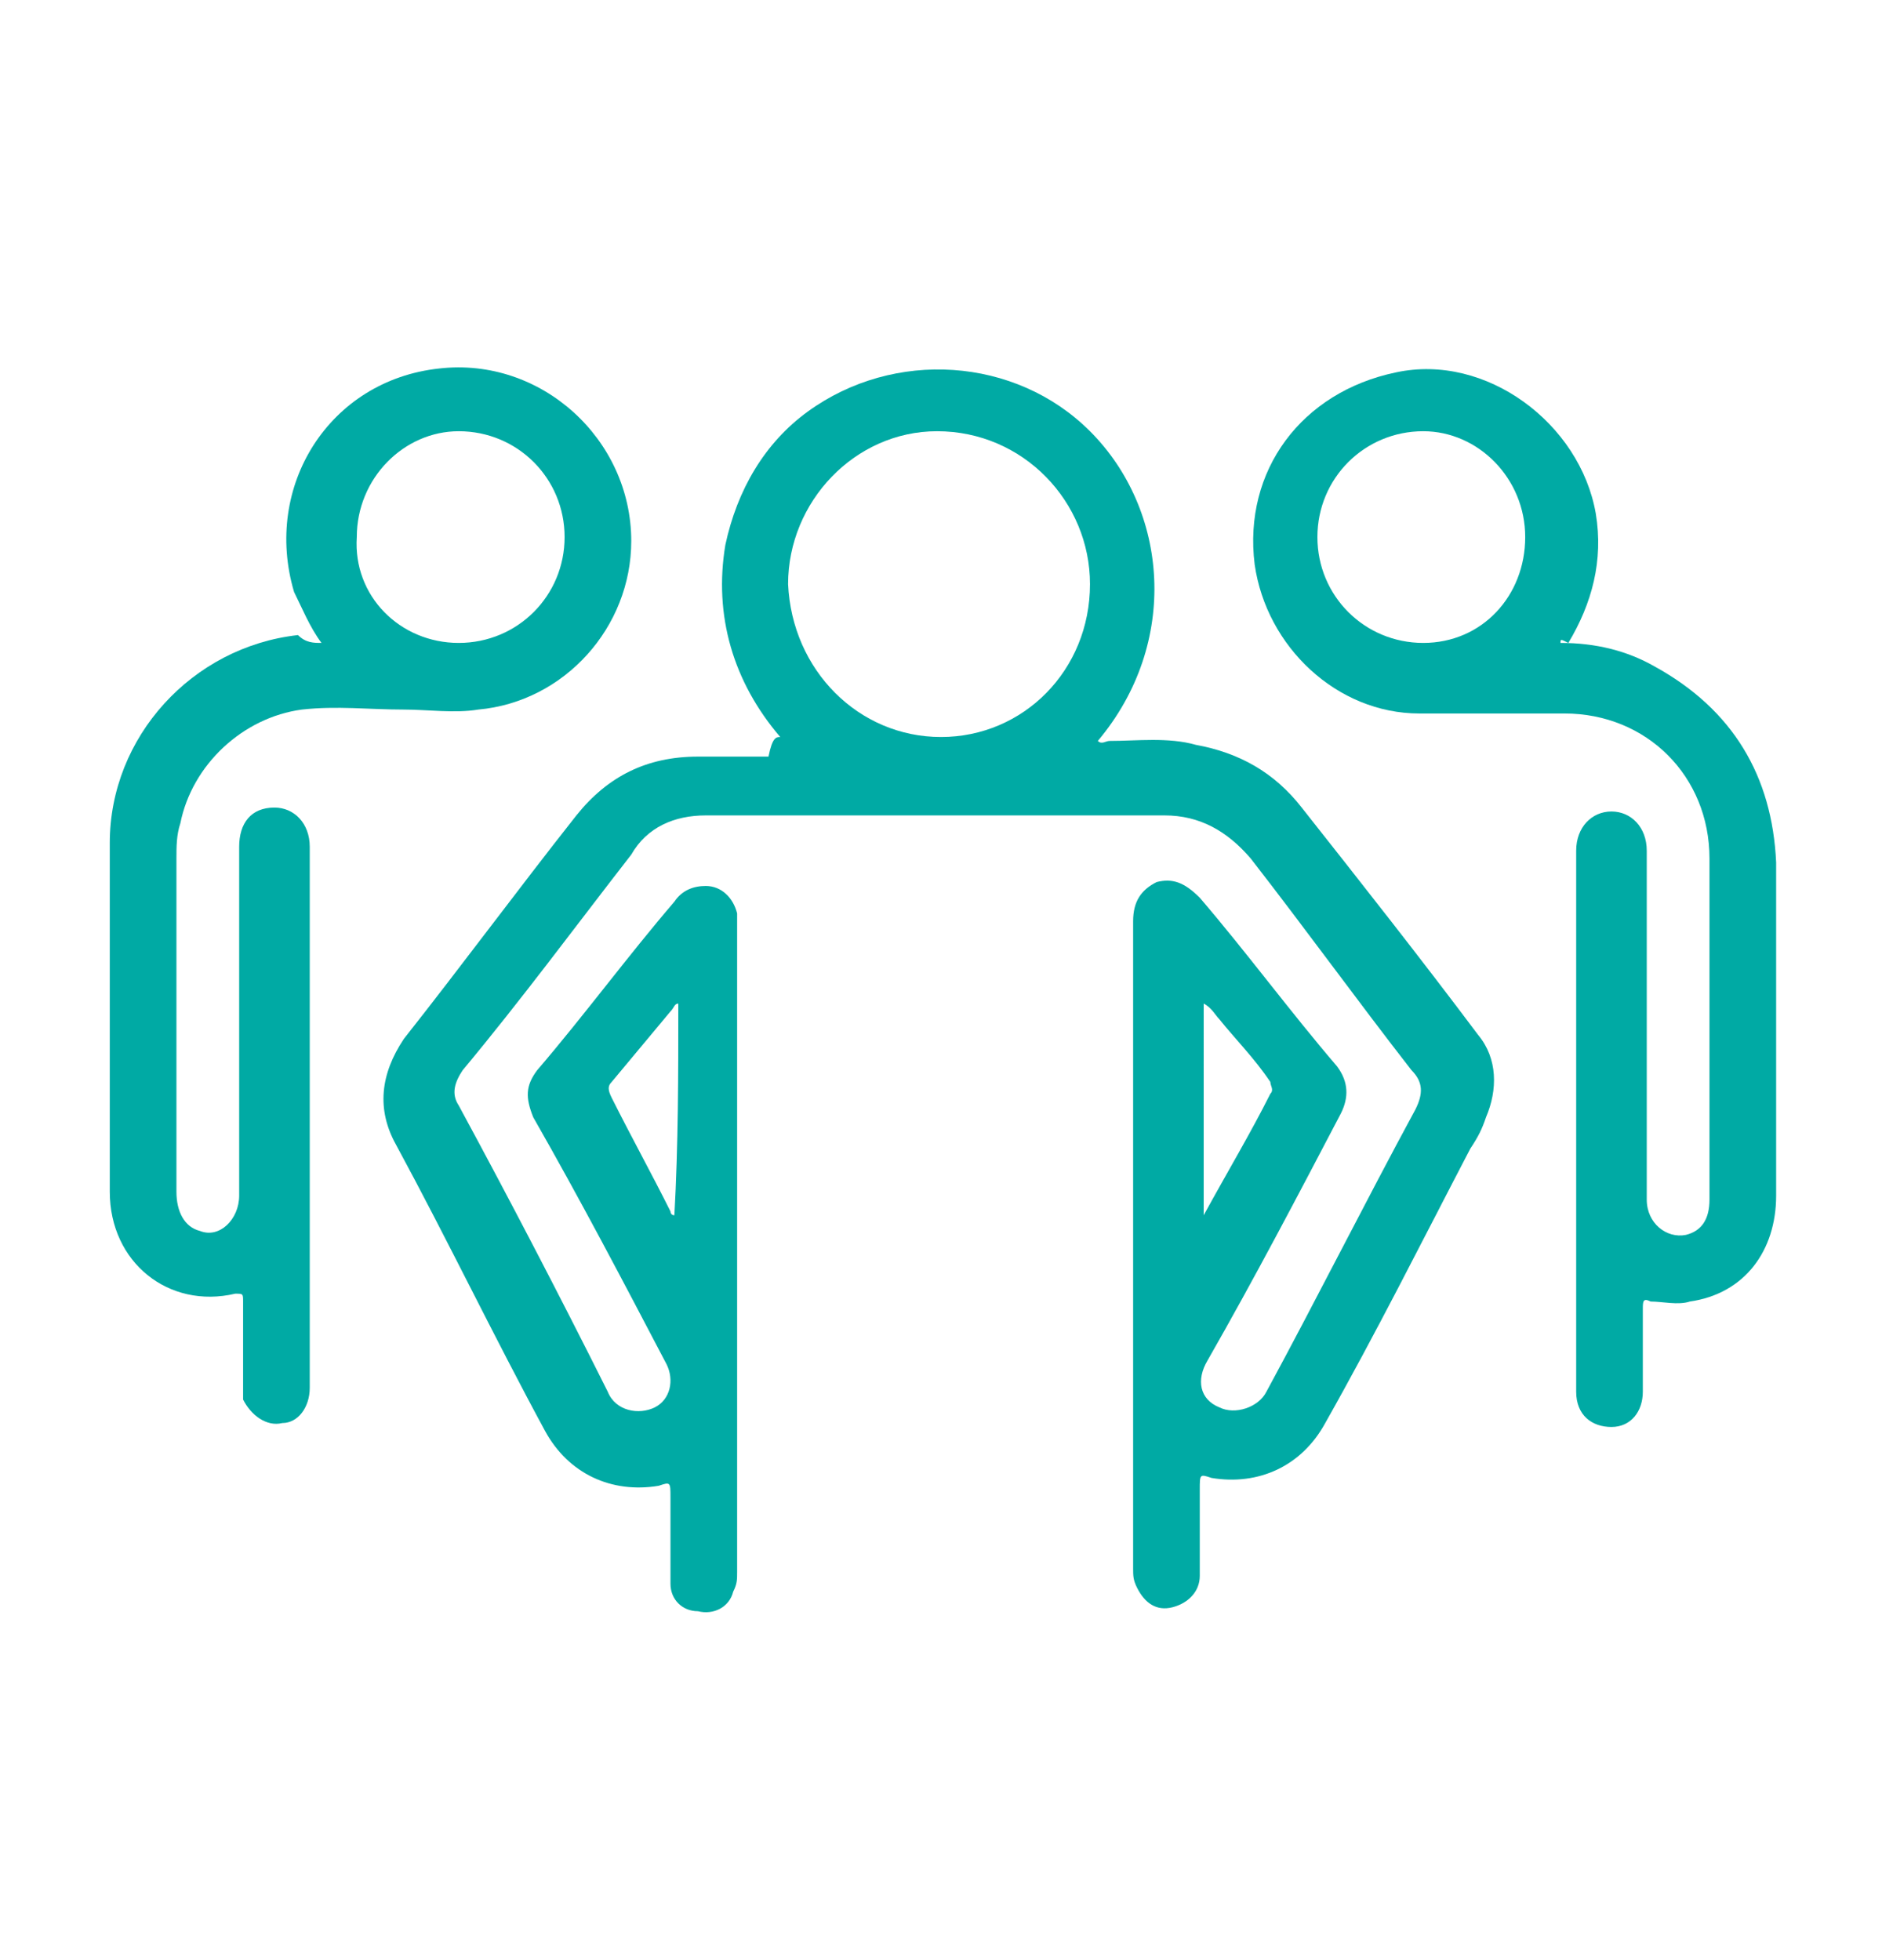
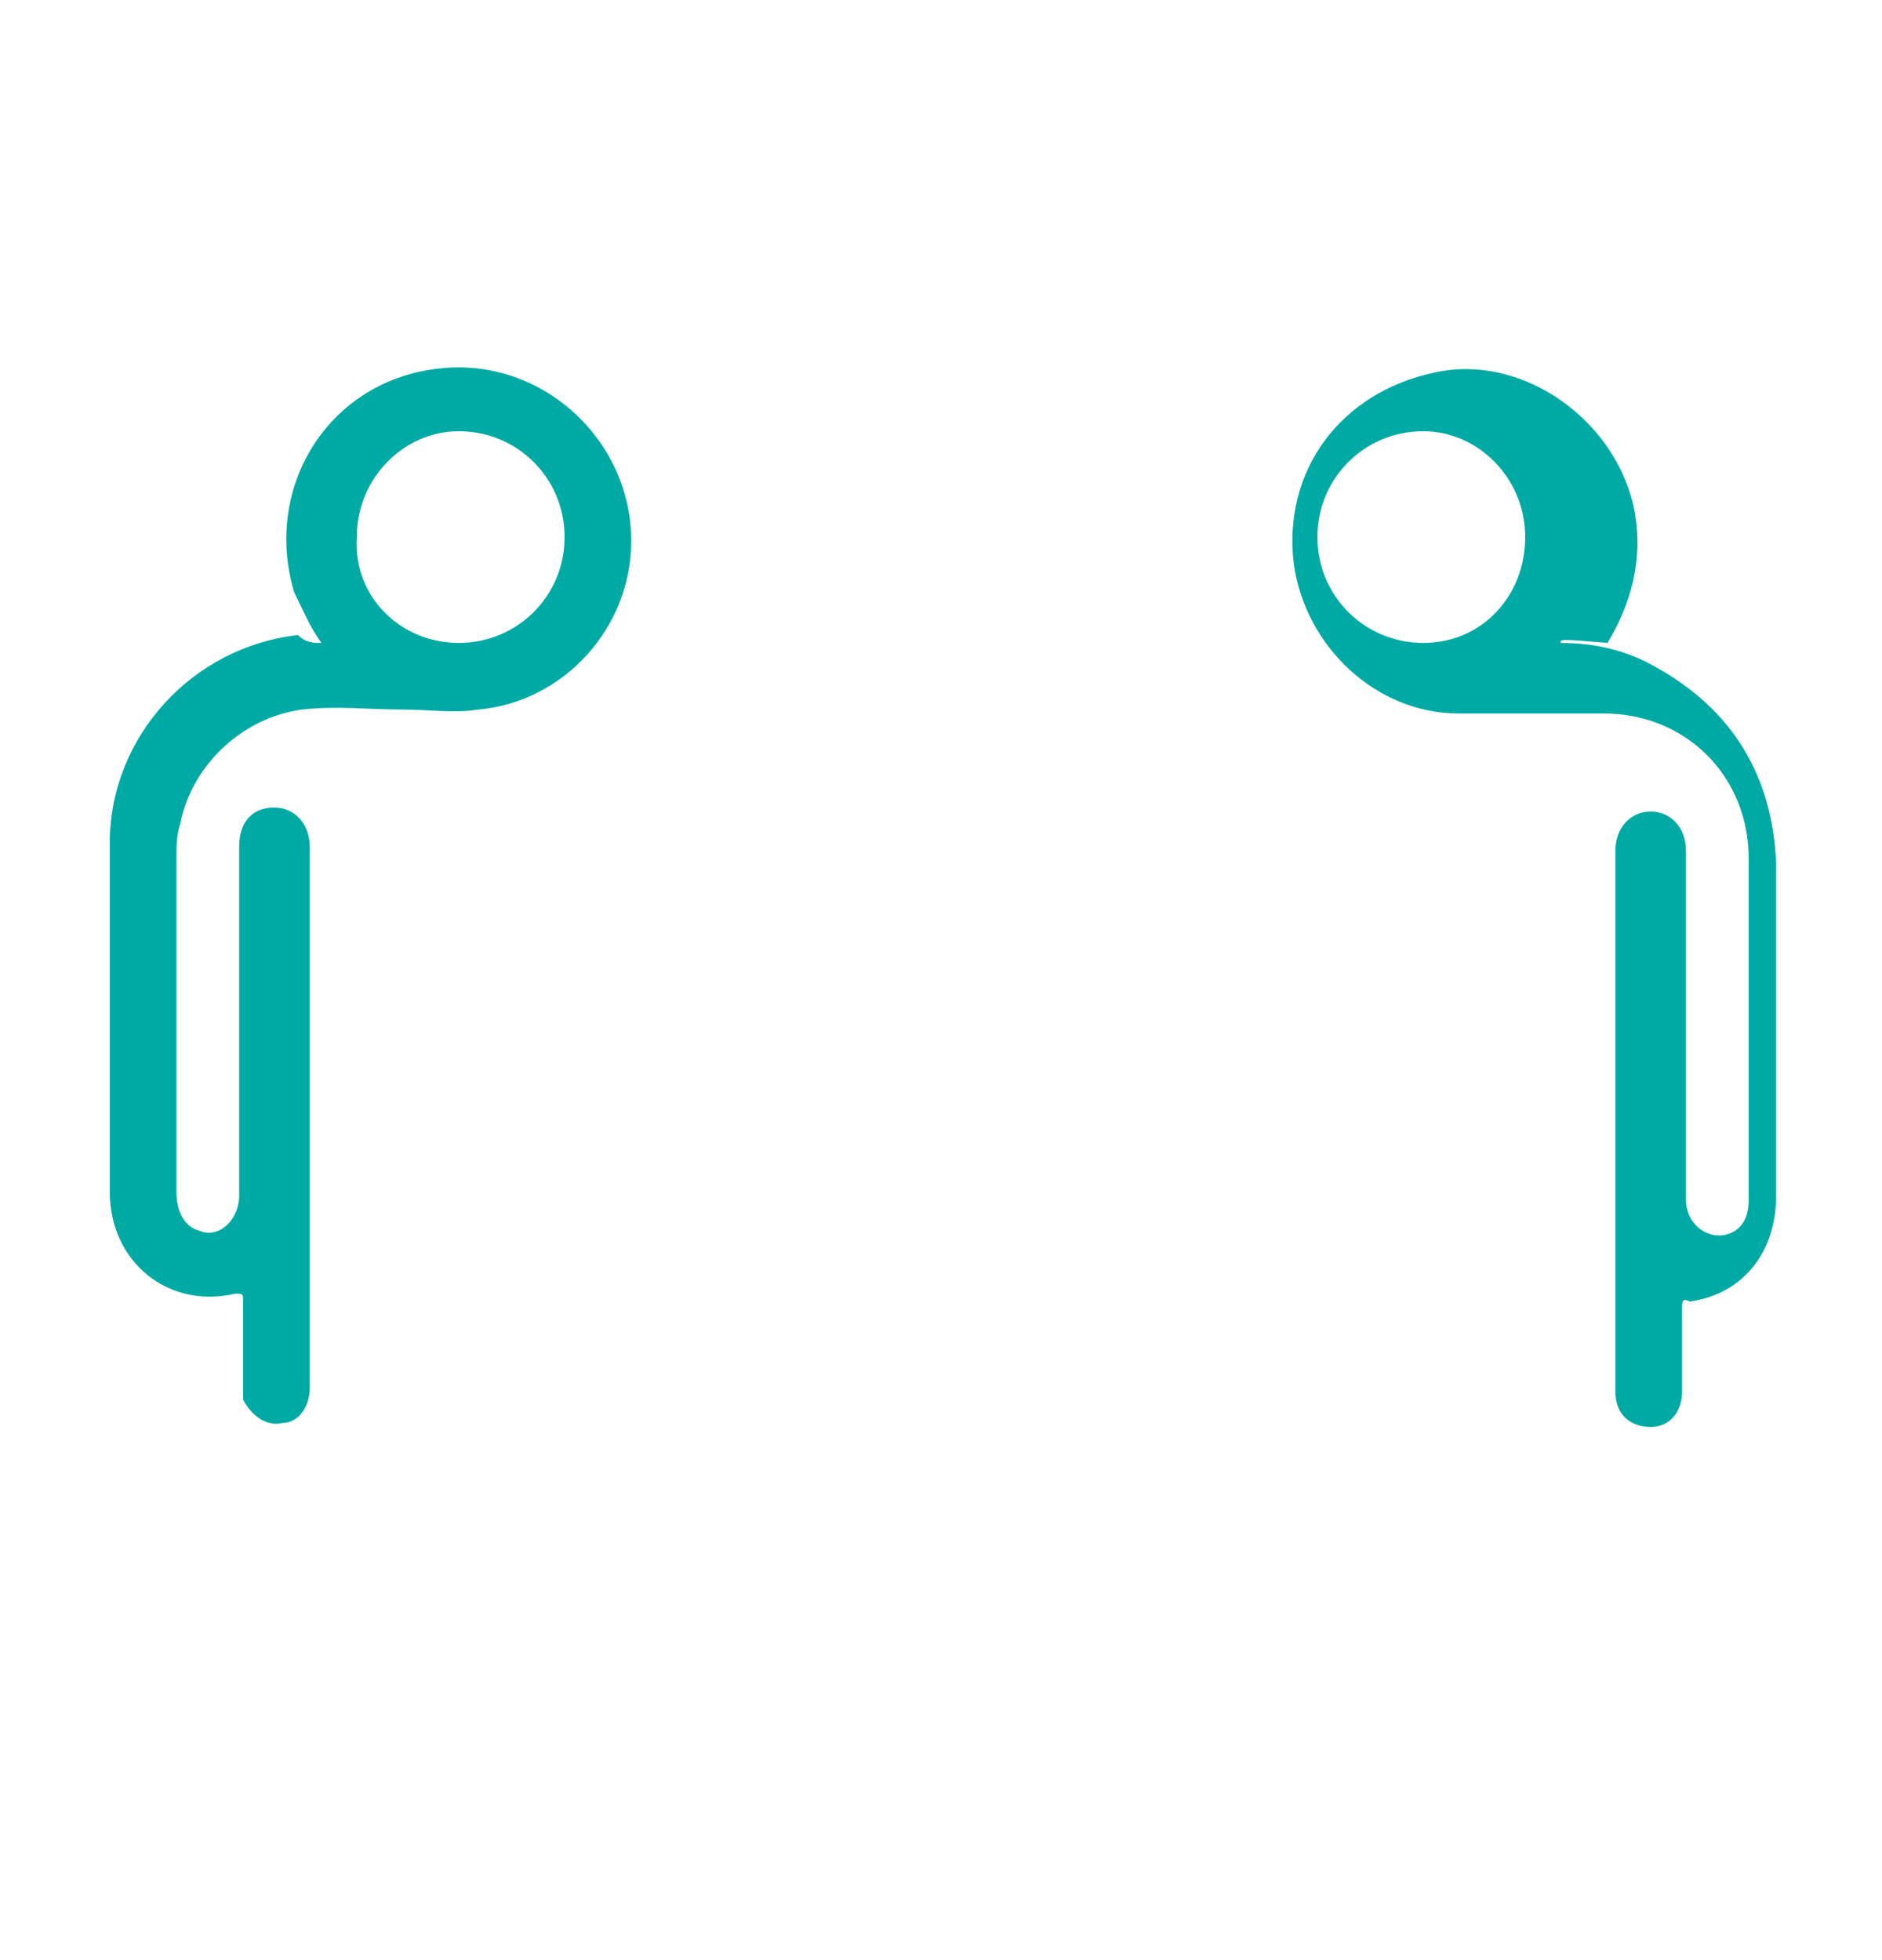
<svg xmlns="http://www.w3.org/2000/svg" version="1.1" id="Capa_1" x="0px" y="0px" viewBox="0 0 48 50" style="enable-background:new 0 0 48 50;" xml:space="preserve">
  <style type="text/css">
	.st0{fill-rule:evenodd;clip-rule:evenodd;fill:#00AAA4;}
	.st1{fill:#00AAA4;}
</style>
  <g>
    <g>
-       <path class="st0" d="M19.9,18.8c-1.2-1.4-1.7-3.1-1.4-4.9c0.3-1.4,1-2.6,2.1-3.4c2.2-1.6,5.3-1.4,7.2,0.5c2,2,2.3,5.4,0.2,7.9    c0.1,0.1,0.2,0,0.3,0c0.7,0,1.5-0.1,2.2,0.1c1.1,0.2,2,0.7,2.7,1.6c1.5,1.9,3,3.8,4.5,5.8c0.5,0.6,0.5,1.4,0.2,2.1    c-0.1,0.3-0.2,0.5-0.4,0.8c-1.2,2.3-2.4,4.7-3.7,7c-0.6,1.1-1.7,1.6-2.9,1.4c-0.3-0.1-0.3-0.1-0.3,0.3c0,0.7,0,1.5,0,2.2    c0,0.4-0.3,0.7-0.7,0.8c-0.4,0.1-0.7-0.1-0.9-0.5c-0.1-0.2-0.1-0.3-0.1-0.5c0-5.5,0-11,0-16.5c0-0.5,0.2-0.8,0.6-1    c0.4-0.1,0.7,0,1.1,0.4c1.2,1.4,2.3,2.9,3.5,4.3c0.3,0.4,0.3,0.8,0.1,1.2c-1.1,2.1-2.2,4.2-3.4,6.3c-0.3,0.5-0.2,1,0.3,1.2    c0.4,0.2,1,0,1.2-0.4c1.3-2.4,2.5-4.8,3.8-7.2c0.2-0.4,0.2-0.7-0.1-1c-1.4-1.8-2.7-3.6-4.1-5.4c-0.6-0.7-1.3-1.1-2.2-1.1    c-3.9,0-7.8,0-11.7,0c-0.8,0-1.5,0.3-1.9,1c-1.4,1.8-2.8,3.7-4.3,5.5c-0.2,0.3-0.3,0.6-0.1,0.9c1.3,2.4,2.6,4.9,3.8,7.3    c0.2,0.5,0.8,0.6,1.2,0.4c0.4-0.2,0.5-0.7,0.3-1.1c-1.1-2.1-2.2-4.2-3.4-6.3c-0.2-0.5-0.2-0.8,0.1-1.2c1.2-1.4,2.3-2.9,3.5-4.3    c0.2-0.3,0.5-0.4,0.8-0.4c0.4,0,0.7,0.3,0.8,0.7c0,0.1,0,0.3,0,0.4c0,5.5,0,10.9,0,16.4c0,0.2,0,0.3-0.1,0.5    c-0.1,0.4-0.5,0.6-0.9,0.5c-0.4,0-0.7-0.3-0.7-0.7c0-0.7,0-1.5,0-2.2c0-0.4,0-0.4-0.3-0.3c-1.2,0.2-2.3-0.3-2.9-1.4    c-1.3-2.4-2.5-4.9-3.8-7.3c-0.5-0.9-0.4-1.8,0.2-2.7c1.5-1.9,2.9-3.8,4.4-5.7c0.8-1,1.8-1.5,3.1-1.5c0.6,0,1.2,0,1.8,0    C19.7,18.8,19.8,18.8,19.9,18.8z M24,18.8c2.1,0,3.8-1.7,3.8-3.9c0-2.1-1.7-3.9-3.9-3.9c-2.1,0-3.8,1.8-3.8,3.9    C20.2,17.1,21.9,18.8,24,18.8z M30.7,31C30.8,30.9,30.8,30.9,30.7,31c0.6-1.1,1.2-2.1,1.7-3.1c0.1-0.1,0-0.2,0-0.3    C32,27,31.5,26.5,31.1,26c-0.1-0.1-0.2-0.3-0.4-0.4C30.7,27.4,30.7,29.2,30.7,31z M17.3,25.6c-0.1,0-0.1,0.1-0.2,0.2    c-0.5,0.6-1,1.2-1.5,1.8c-0.1,0.1-0.1,0.2,0,0.4c0.5,1,1,1.9,1.5,2.9c0,0,0,0.1,0.1,0.1C17.3,29.2,17.3,27.4,17.3,25.6z" />
-       <path class="st0" d="M39.8,16.4c0.9,0,1.7,0.2,2.4,0.6c2,1.1,3,2.8,3.1,5c0,2.8,0,5.7,0,8.5c0,1.4-0.8,2.5-2.2,2.7    c-0.3,0.1-0.7,0-1,0c-0.2-0.1-0.2,0-0.2,0.2c0,0.7,0,1.4,0,2.1c0,0.5-0.3,0.9-0.8,0.9c-0.5,0-0.9-0.3-0.9-0.9c0-1,0-2.1,0-3.1    c0-3.6,0-7.1,0-10.7c0-0.6,0.4-1,0.9-1c0.5,0,0.9,0.4,0.9,1c0,1.5,0,3,0,4.4c0,1.5,0,3,0,4.5c0,0.6,0.5,1,1,0.9    c0.4-0.1,0.6-0.4,0.6-0.9c0-2,0-4,0-6c0-0.9,0-1.8,0-2.7c0-2.1-1.6-3.7-3.7-3.7c-1.2,0-2.4,0-3.7,0c-2.1,0-3.9-1.7-4.2-3.8    c-0.3-2.4,1.2-4.4,3.6-4.9c2.3-0.5,4.7,1.3,5.1,3.6c0.2,1.2-0.1,2.3-0.7,3.3C39.8,16.3,39.8,16.3,39.8,16.4z M36.3,16.4    c1.5,0,2.6-1.2,2.6-2.7c0-1.5-1.2-2.7-2.6-2.7c-1.5,0-2.7,1.2-2.7,2.7C33.6,15.2,34.8,16.4,36.3,16.4z" />
+       <path class="st0" d="M39.8,16.4c0.9,0,1.7,0.2,2.4,0.6c2,1.1,3,2.8,3.1,5c0,2.8,0,5.7,0,8.5c0,1.4-0.8,2.5-2.2,2.7    c-0.2-0.1-0.2,0-0.2,0.2c0,0.7,0,1.4,0,2.1c0,0.5-0.3,0.9-0.8,0.9c-0.5,0-0.9-0.3-0.9-0.9c0-1,0-2.1,0-3.1    c0-3.6,0-7.1,0-10.7c0-0.6,0.4-1,0.9-1c0.5,0,0.9,0.4,0.9,1c0,1.5,0,3,0,4.4c0,1.5,0,3,0,4.5c0,0.6,0.5,1,1,0.9    c0.4-0.1,0.6-0.4,0.6-0.9c0-2,0-4,0-6c0-0.9,0-1.8,0-2.7c0-2.1-1.6-3.7-3.7-3.7c-1.2,0-2.4,0-3.7,0c-2.1,0-3.9-1.7-4.2-3.8    c-0.3-2.4,1.2-4.4,3.6-4.9c2.3-0.5,4.7,1.3,5.1,3.6c0.2,1.2-0.1,2.3-0.7,3.3C39.8,16.3,39.8,16.3,39.8,16.4z M36.3,16.4    c1.5,0,2.6-1.2,2.6-2.7c0-1.5-1.2-2.7-2.6-2.7c-1.5,0-2.7,1.2-2.7,2.7C33.6,15.2,34.8,16.4,36.3,16.4z" />
      <path class="st0" d="M8.2,16.4c-0.3-0.4-0.5-0.9-0.7-1.3c-0.8-2.7,0.9-5.4,3.7-5.7c2.6-0.3,4.9,1.8,4.9,4.4c0,2.2-1.7,4.1-3.9,4.3    c-0.6,0.1-1.3,0-1.9,0c-0.9,0-1.7-0.1-2.6,0c-1.5,0.2-2.8,1.4-3.1,2.9c-0.1,0.3-0.1,0.6-0.1,0.9c0,2.8,0,5.7,0,8.5    c0,0.5,0.2,0.9,0.6,1c0.5,0.2,1-0.3,1-0.9c0-1.7,0-3.4,0-5.1c0-1.3,0-2.5,0-3.8c0-0.6,0.3-1,0.9-1c0.5,0,0.9,0.4,0.9,1    c0,4.6,0,9.2,0,13.8c0,0.5-0.3,0.9-0.7,0.9c-0.4,0.1-0.8-0.2-1-0.6c0-0.1,0-0.2,0-0.4c0-0.7,0-1.4,0-2.1c0-0.2,0-0.2-0.2-0.2    c-1.7,0.4-3.2-0.8-3.2-2.6c0-3,0-5.9,0-8.9c0-2.7,2.1-5,4.8-5.3C7.8,16.4,8,16.4,8.2,16.4z M11.7,16.4c1.5,0,2.7-1.2,2.7-2.7    c0-1.5-1.2-2.7-2.7-2.7c-1.4,0-2.6,1.2-2.6,2.7C9,15.2,10.2,16.4,11.7,16.4z" />
    </g>
  </g>
</svg>